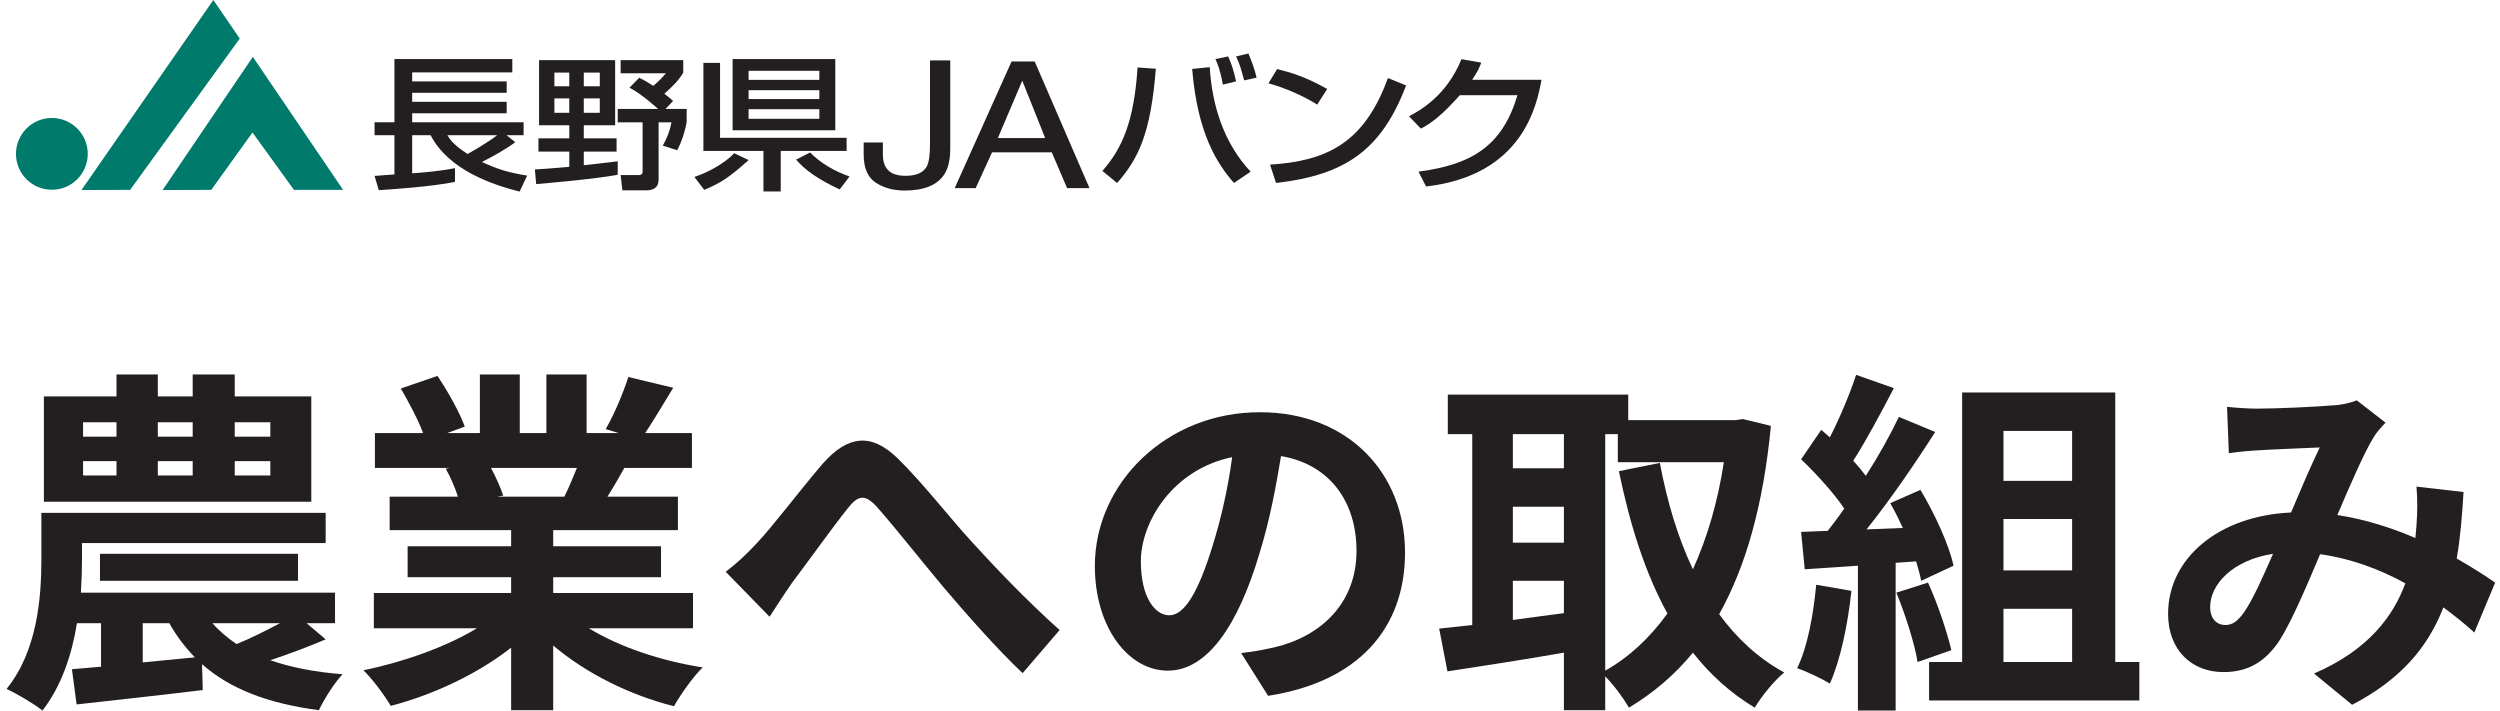
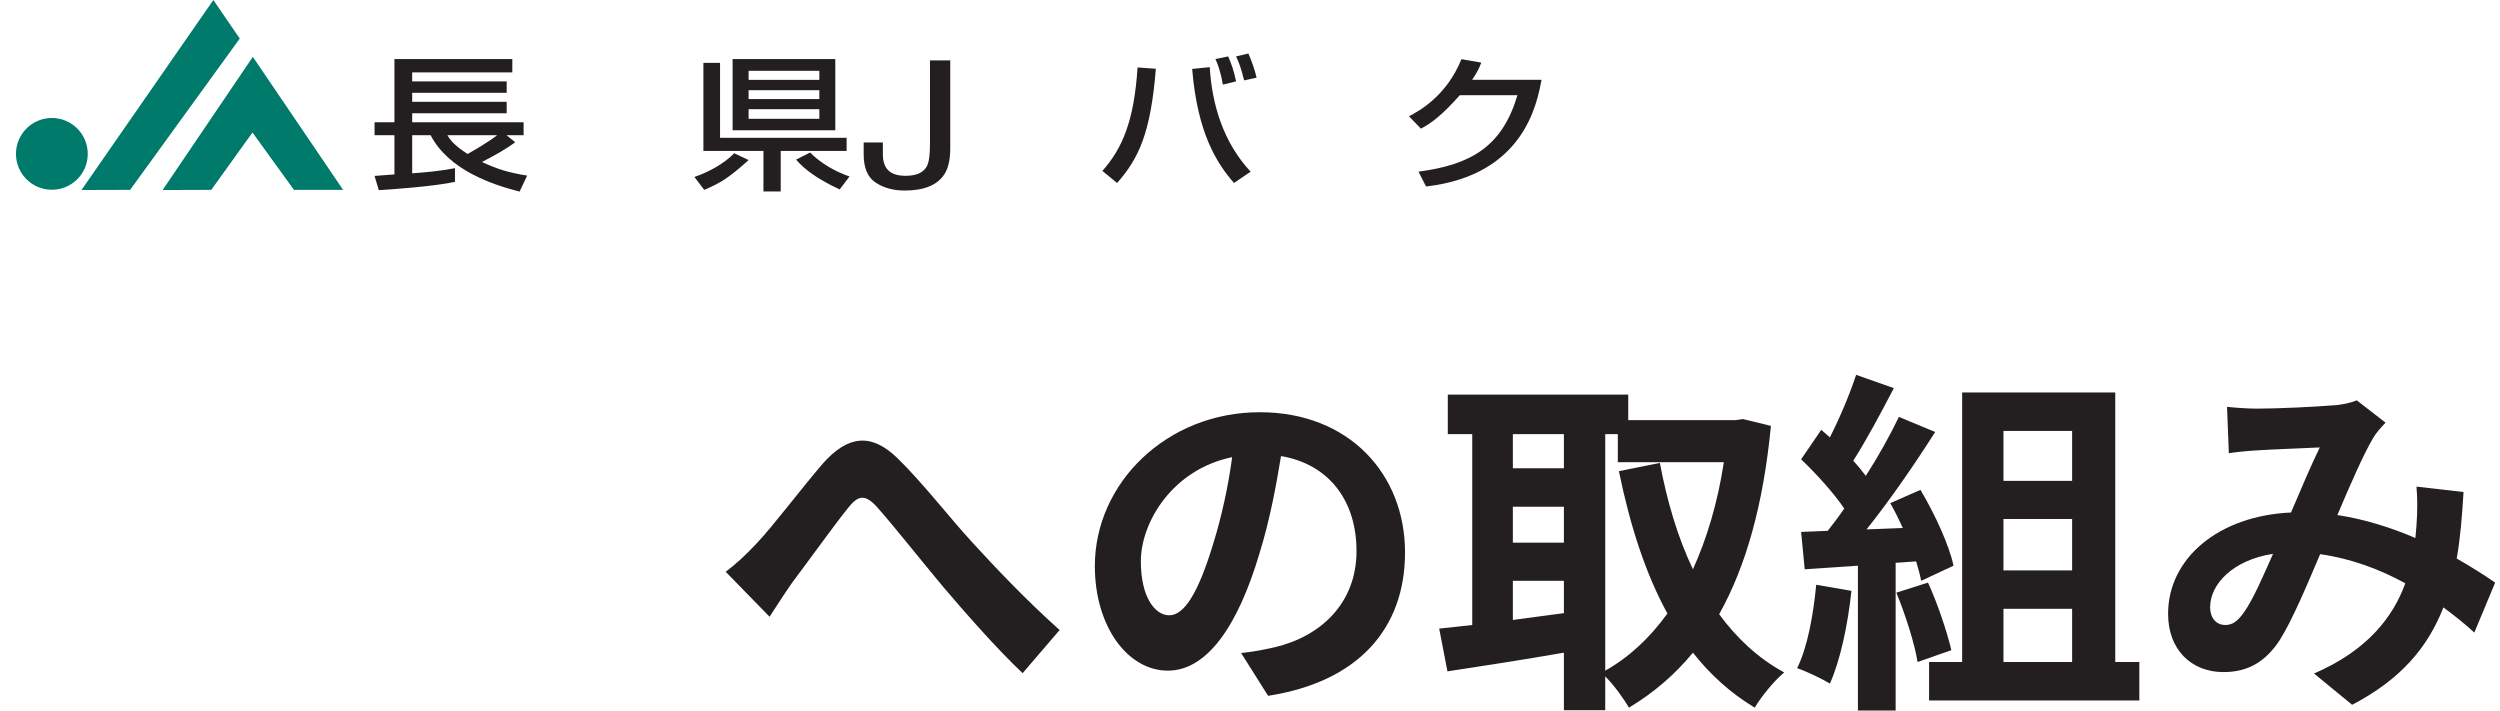
<svg xmlns="http://www.w3.org/2000/svg" width="313" height="89" viewBox="0 0 313 89" fill="none">
-   <path d="M6.493 14.771C4.011 14.771 2 16.784 2 19.264C2 21.749 4.011 23.757 6.493 23.757C8.976 23.757 10.987 21.749 10.987 19.264C10.987 16.784 8.976 14.771 6.493 14.771Z" fill="#007A6B" />
+   <path d="M6.493 14.771C4.011 14.771 2 16.784 2 19.264C2 21.749 4.011 23.757 6.493 23.757C8.976 23.757 10.987 21.749 10.987 19.264C10.987 16.784 8.976 14.771 6.493 14.771" fill="#007A6B" />
  <path d="M26.712 0L10.202 23.789L16.293 23.771L30.017 4.828L26.712 0Z" fill="#007A6B" />
  <path d="M42.957 23.772L31.659 7.124L31.64 7.154L31.637 7.145L20.36 23.791L26.449 23.772L31.61 16.59L36.804 23.772H42.957Z" fill="#007A6B" />
  <path d="M116.434 18.006C116.434 19.377 116.309 20.307 116.048 20.807C115.626 21.607 114.734 22.012 113.371 22.012C112.4 22.012 111.685 21.786 111.227 21.337C110.765 20.896 110.536 20.227 110.536 19.34V17.836H108.132V19.34C108.132 21.03 108.635 22.205 109.637 22.865C110.639 23.523 111.854 23.856 113.266 23.856C115.722 23.856 117.386 23.161 118.263 21.775C118.734 21.017 118.972 19.951 118.972 18.578V7.563H116.434V18.006Z" fill="#231F20" />
-   <path d="M124.934 17.283L127.987 10.104L130.856 17.283H124.934ZM126.649 7.694L119.527 23.555H122.155L124.202 19.075H131.684L133.6 23.555H136.405L129.543 7.694H126.649Z" fill="#231F20" />
  <path d="M56.016 16.929C56.316 17.437 56.742 18.117 58.542 19.279C59.333 18.839 61.232 17.73 62.241 16.929H56.016ZM46.894 22.024C47.054 22.001 49.018 21.878 49.382 21.838V16.929H46.894V15.309H49.382V7.397H64.142V9.067H51.606V10.193H63.437V11.616H51.606V12.744H63.437V14.183H51.606V15.309H65.556V16.929H63.414L64.507 17.805C63.234 18.75 61.797 19.528 60.342 20.279C62.12 21.116 63.577 21.606 66.002 21.986L65.051 23.988C61.697 23.129 56.195 21.328 53.913 16.929H51.606V21.699C53.487 21.553 54.74 21.459 56.964 21.058V22.77C54.256 23.352 48.739 23.737 47.423 23.807L46.894 22.024Z" fill="#231F20" />
-   <path d="M80.028 9.734C80.371 9.9 80.715 10.061 81.788 10.752C81.824 10.719 82.676 10.024 83.38 9.17H77.703V7.528H85.544V9.093C85.041 9.967 84.269 10.783 83.179 11.731C83.87 12.261 84.01 12.409 84.269 12.642L83.321 13.641H85.97V15.316C85.808 16.246 85.403 17.666 84.776 18.813L82.98 18.231C83.524 17.284 83.87 16.374 84.071 15.316H82.455V22.506C82.455 23.526 81.745 23.832 80.897 23.832H77.926L77.703 21.92H79.845C80.049 21.92 80.453 21.92 80.453 21.545V15.316H77.339V13.641H82.39C82.091 13.357 80.308 11.766 78.815 10.974L80.028 9.734ZM73.091 14.12H75.093V12.317H73.091V14.12ZM73.091 10.804H75.093V9.093H73.091V10.804ZM69.411 14.12H71.273V12.317H69.411V14.12ZM69.411 10.804H71.273V9.093H69.411V10.804ZM66.966 21.213C67.918 21.16 68.622 21.122 71.275 20.886V18.979H67.412V17.318H71.275V15.683H67.49V7.528H77.016V15.683H73.091V17.318H77.196V18.979H73.091V20.686L76.329 20.32C76.61 20.284 76.83 20.27 77.339 20.195V21.883C74.672 22.396 67.998 22.979 67.13 23.049L66.966 21.213Z" fill="#231F20" />
  <path d="M105.128 23.717C102.437 22.46 100.801 21.297 99.669 19.986L101.426 19.091C102.697 20.401 104.58 21.496 106.361 22.095L105.128 23.717ZM88.066 7.869H90.15V17.256H105.998V18.897H97.747V23.97H95.583V18.897H88.066V7.869ZM93.724 20.041C91.301 22.224 90.19 22.93 88.168 23.77L86.936 22.154C88.69 21.563 90.633 20.51 91.928 19.187L93.724 20.041ZM93.724 14.875H102.581V13.668H93.724V14.875ZM93.724 9.997H102.581V8.868H93.724V9.997ZM93.724 12.399H102.581V11.29H93.724V12.399ZM91.722 7.397H104.58V16.307H91.722V7.397Z" fill="#231F20" />
  <path d="M155.766 10.065C155.363 8.516 155.205 8.029 154.757 7.063L156.297 6.697C156.718 7.681 157.079 8.646 157.323 9.723L155.766 10.065ZM153.101 10.594C152.796 8.807 152.412 7.919 152.169 7.393L153.768 7.063C154.208 8.061 154.475 8.864 154.757 10.189L153.101 10.594ZM151.459 8.408C151.746 13.14 153.179 17.852 156.578 21.492L154.494 22.911C152.391 20.492 149.928 16.76 149.258 8.631L151.459 8.408ZM138.018 21.398C140.525 18.579 141.998 15.106 142.421 8.445L144.711 8.607C144.08 16.596 142.584 19.836 139.858 22.911L138.018 21.398Z" fill="#231F20" />
-   <path d="M159.008 20.613C166.041 20.162 170.794 17.974 173.768 9.769L176.05 10.699C172.998 18.652 168.593 21.908 159.758 22.907L159.008 20.613ZM164.912 13.103C163.394 12.105 160.889 10.989 158.809 10.429L159.899 8.644C161.695 9.094 163.457 9.62 166.164 11.135L164.912 13.103Z" fill="#231F20" />
  <path d="M193 9.992C192.417 13.046 190.755 21.947 178.543 23.348L177.594 21.491C184.181 20.615 188.066 18.361 189.984 11.919H182.772C180.507 14.454 179.171 15.451 177.897 16.105L176.403 14.559C177.615 13.923 181.095 12.065 182.972 7.409L185.458 7.839C185.218 8.463 185.015 8.955 184.309 9.992H193Z" fill="#231F20" />
  <path d="M278.825 50.935C280.04 51.07 281.57 51.16 282.56 51.16C285.125 51.16 289.895 50.935 292.01 50.755C293.135 50.71 294.305 50.44 295.07 50.125L298.67 52.915C298.04 53.59 297.5 54.175 297.14 54.805C295.97 56.74 294.26 60.655 292.64 64.48C296.15 65.02 299.48 66.1 302.405 67.36C302.45 66.82 302.495 66.325 302.54 65.83C302.675 64.075 302.675 62.275 302.54 60.925L308.435 61.6C308.255 64.615 308.03 67.405 307.58 69.925C309.47 71.005 311.09 72.04 312.395 72.94L309.785 79.195C308.615 78.115 307.31 77.08 305.915 76.045C303.935 81.13 300.515 85.09 294.485 88.24L289.715 84.325C296.51 81.4 299.66 77.125 301.145 73.03C297.95 71.275 294.35 69.925 290.48 69.385C288.86 73.21 286.97 77.71 285.395 80.185C283.595 82.885 281.435 84.145 278.375 84.145C274.415 84.145 271.445 81.4 271.445 76.855C271.445 69.88 277.79 64.57 286.835 64.165C288.095 61.195 289.4 58.135 290.435 56.02C288.635 56.11 284.765 56.245 282.695 56.38C281.795 56.425 280.22 56.56 279.05 56.74L278.825 50.935ZM276.71 76C276.71 77.485 277.565 78.25 278.6 78.25C279.5 78.25 280.13 77.8 280.94 76.675C282.11 75.01 283.325 72.175 284.585 69.34C279.545 70.105 276.71 73.165 276.71 76Z" fill="#231F20" />
  <path d="M227.39 73.21L231.8 73.975C231.35 78.205 230.405 82.705 229.1 85.585C228.155 85 226.175 84.055 225.005 83.65C226.31 80.995 227.03 76.99 227.39 73.21ZM239.9 70.285L237.335 70.465V88.96H232.61V70.825L225.95 71.275L225.5 66.595L228.83 66.46C229.505 65.605 230.225 64.66 230.9 63.67C229.595 61.735 227.39 59.305 225.5 57.505L228.02 53.815C228.38 54.13 228.74 54.445 229.1 54.76C230.36 52.285 231.62 49.27 232.385 46.93L237.11 48.595C235.49 51.7 233.645 55.165 232.025 57.685C232.61 58.315 233.15 58.99 233.6 59.575C235.22 57.055 236.66 54.445 237.74 52.195L242.285 54.085C239.765 58.045 236.615 62.635 233.69 66.28L238.235 66.1C237.74 65.02 237.2 63.94 236.66 62.995L240.44 61.33C242.24 64.345 244.04 68.26 244.58 70.825L240.53 72.715C240.395 71.995 240.17 71.185 239.9 70.285ZM237.425 74.2L241.385 72.94C242.6 75.595 243.77 79.105 244.31 81.4L240.08 82.885C239.72 80.59 238.55 76.945 237.425 74.2ZM250.835 76.225V82.885H259.43V76.225H250.835ZM259.43 53.95H250.835V60.205H259.43V53.95ZM259.43 71.41V64.975H250.835V71.41H259.43ZM264.83 82.885H267.845V87.7H241.52V82.885H245.66V49.135H264.83V82.885Z" fill="#231F20" />
  <path d="M200.975 54.355V83.965C203.945 82.3 206.555 79.87 208.76 76.81C206.015 71.815 204.08 65.785 202.685 58.99L207.815 57.955C208.715 62.77 210.065 67.315 211.955 71.275C213.71 67.405 215.06 62.905 215.825 57.865H202.55V54.355H200.975ZM189.41 72.715V77.62C191.48 77.35 193.64 77.035 195.8 76.765V72.715H189.41ZM189.41 63.445V67.945H195.8V63.445H189.41ZM195.8 54.355H189.41V58.63H195.8V54.355ZM218.21 52.465L221.72 53.32C220.775 63.13 218.615 70.87 215.24 76.9C217.445 79.915 220.145 82.435 223.385 84.19C222.17 85.18 220.505 87.205 219.695 88.6C216.635 86.755 214.115 84.46 211.955 81.715C209.66 84.505 207.005 86.755 203.945 88.6C203.27 87.43 202.055 85.765 200.975 84.685V88.915H195.8V81.715C190.625 82.615 185.36 83.425 181.22 84.055L180.185 78.7C181.4 78.565 182.795 78.43 184.325 78.25V54.355H181.265V49.405H203.855V52.6H217.31L218.21 52.465Z" fill="#231F20" />
  <path d="M175.91 69.16C175.91 78.655 170.105 85.36 158.765 87.115L155.39 81.76C157.1 81.58 158.36 81.31 159.575 81.04C165.335 79.69 169.835 75.55 169.835 68.98C169.835 62.77 166.46 58.135 160.385 57.1C159.755 60.925 158.99 65.065 157.685 69.295C154.985 78.385 151.115 83.965 146.21 83.965C141.215 83.965 137.075 78.475 137.075 70.87C137.075 60.475 146.075 51.61 157.73 51.61C168.89 51.61 175.91 59.35 175.91 69.16ZM142.835 70.285C142.835 74.83 144.635 77.035 146.39 77.035C148.28 77.035 150.035 74.2 151.88 68.125C152.915 64.795 153.77 60.97 154.265 57.235C146.84 58.765 142.835 65.335 142.835 70.285Z" fill="#231F20" />
  <path d="M90.86 71.59C92.21 70.555 93.335 69.52 94.685 68.08C96.755 65.92 100.22 61.285 103.01 58.045C106.16 54.49 109.085 54.175 112.37 57.37C115.43 60.34 119.03 64.975 121.685 67.855C124.565 71.005 128.39 75.055 132.665 78.88L128.03 84.28C124.79 81.22 120.965 76.855 118.13 73.525C115.34 70.195 111.965 65.92 109.85 63.535C108.275 61.78 107.42 62.005 106.115 63.67C104.315 65.92 101.12 70.375 99.185 72.94C98.15 74.425 97.115 76.045 96.35 77.215L90.86 71.59Z" fill="#231F20" />
-   <path d="M72.23 58.585H61.475C62.105 59.755 62.69 61.105 63.005 62.05L62.24 62.185H70.655C71.195 61.105 71.735 59.8 72.23 58.585ZM86.765 78.655H73.715C77.54 80.995 82.76 82.75 87.98 83.56C86.765 84.73 85.19 86.98 84.38 88.42C78.845 87.025 73.4 84.325 69.26 80.815V88.915H63.995V81.085C59.81 84.37 54.275 86.98 48.92 88.375C48.155 87.07 46.625 85 45.5 83.92C50.54 82.885 55.85 80.995 59.72 78.655H46.805V74.245H63.995V72.265H51.035V68.395H63.995V66.37H48.785V62.185H57.335C56.975 61.06 56.39 59.71 55.805 58.675L56.345 58.585H46.94V54.22H52.97C52.34 52.51 51.17 50.35 50.18 48.64L54.77 47.065C56.075 49 57.56 51.655 58.19 53.41L55.985 54.22H60.08V46.885H65.075V54.22H68.405V46.885H73.445V54.22H77.45L75.83 53.725C76.91 51.88 78.035 49.18 78.665 47.2L84.29 48.55C83.03 50.62 81.815 52.645 80.78 54.22H86.63V58.585H78.17C77.45 59.89 76.73 61.105 76.055 62.185H84.875V66.37H69.26V68.395H82.76V72.265H69.26V74.245H86.765V78.655Z" fill="#231F20" />
-   <path d="M33.845 54.67V52.87H29.39V54.67H33.845ZM33.845 59.53V57.73H29.39V59.53H33.845ZM10.4 57.73V59.53H14.585V57.73H10.4ZM10.4 52.87V54.67H14.585V52.87H10.4ZM24.125 57.73H19.76V59.53H24.125V57.73ZM24.125 52.87H19.76V54.67H24.125V52.87ZM38.975 49.63V62.815H5.495V49.63H14.585V46.885H19.76V49.63H24.125V46.885H29.39V49.63H38.975ZM35.06 78.025H26.6C27.455 79.015 28.49 79.87 29.615 80.635C31.325 79.96 33.35 78.925 35.06 78.025ZM17.87 78.025V82.93L24.395 82.3C23.18 81.04 22.1 79.645 21.2 78.025H17.87ZM38.39 78.025L40.775 80.05C38.435 81.04 36.005 81.94 33.845 82.66C36.41 83.56 39.425 84.145 42.89 84.415C41.855 85.495 40.595 87.52 39.92 88.915C33.44 88.06 28.76 86.215 25.295 83.155L25.385 86.395C19.85 87.07 14 87.7 9.59 88.195L9.005 83.785L12.65 83.47V78.025H9.635C9.005 81.94 7.7 85.9 5.315 88.96C4.325 88.15 2.03 86.8 0.815 86.26C4.73 81.445 5.18 74.65 5.18 69.97V64.21H40.775V67.99H10.265V70.06C10.265 71.32 10.22 72.715 10.13 74.2H41.945V78.025H38.39ZM37.31 72.715H12.515V69.34H37.31V72.715Z" fill="#231F20" />
</svg>